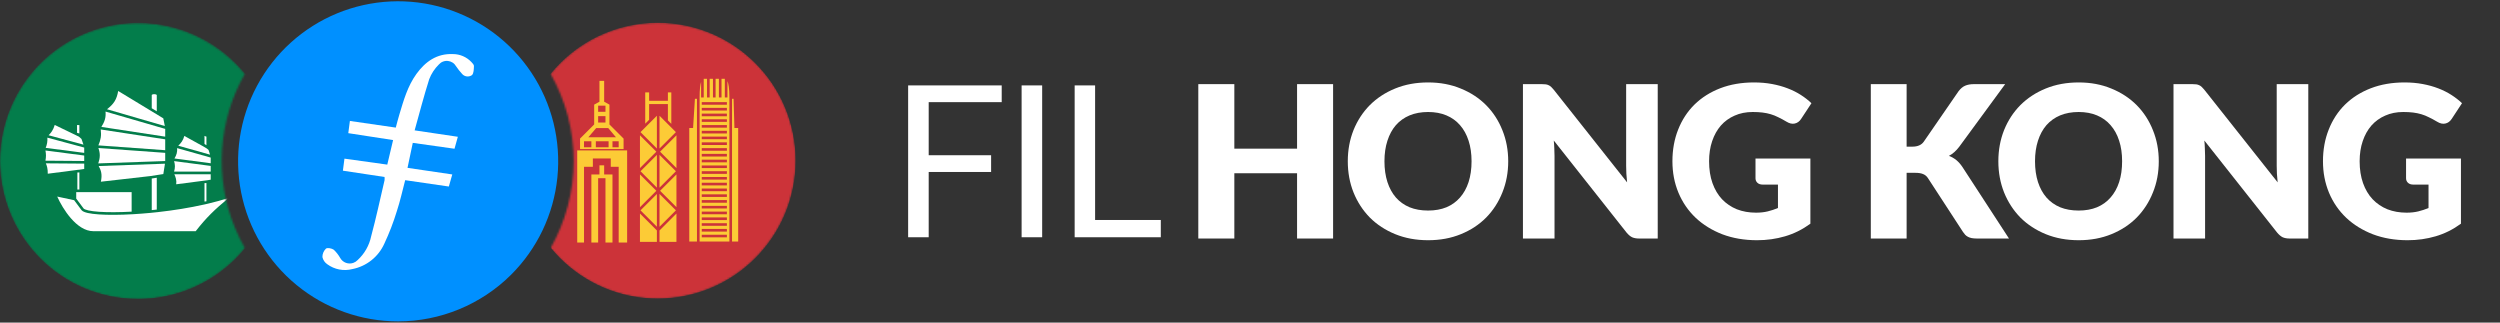
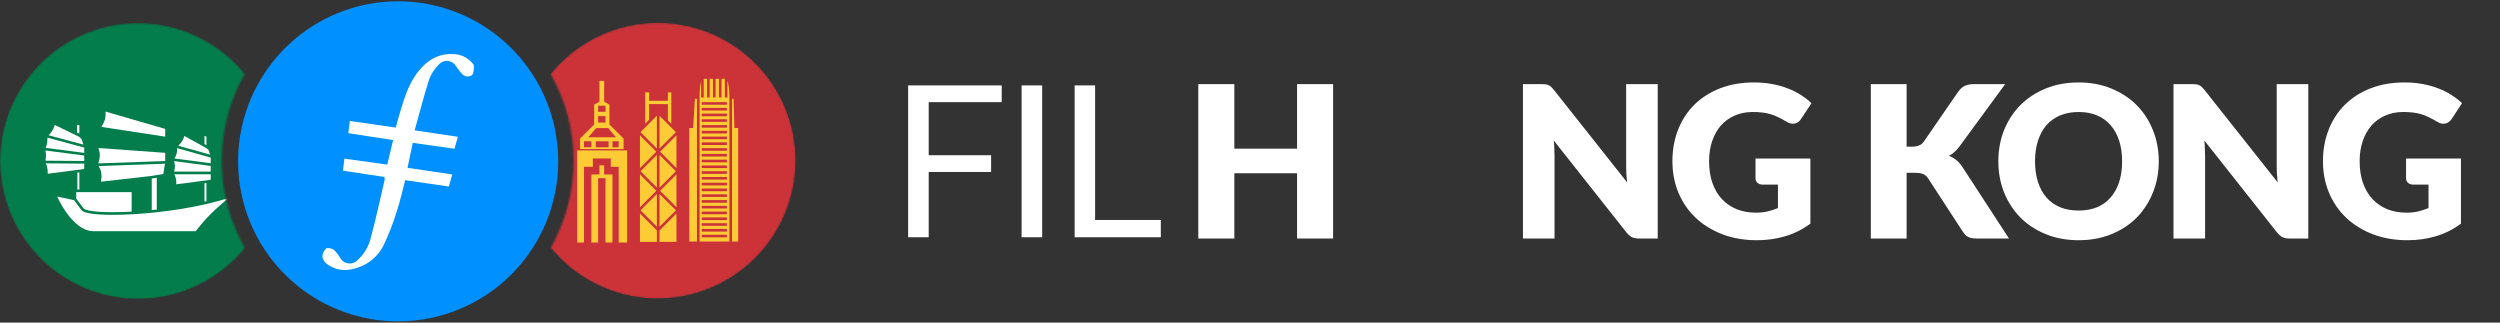
<svg xmlns="http://www.w3.org/2000/svg" width="1333" height="172" viewBox="0 0 1333 172" fill="none">
  <rect x="0" y="0" width="1333" height="172" fill="#333333" stroke="none" />
  <path fill-rule="evenodd" clip-rule="evenodd" d="M212.274 171.364C192.518 171.36 173.375 164.503 158.111 151.961C142.846 139.42 132.406 121.971 128.57 102.591C124.734 83.211 127.74 63.101 137.076 45.69C146.412 28.279 161.499 14.647 179.763 7.118C198.028 -0.411 218.34 -1.371 237.233 4.403C256.126 10.178 272.431 22.328 283.366 38.781C294.301 55.234 299.189 74.972 297.197 94.627C295.205 114.282 286.455 132.637 272.441 146.561C256.434 162.43 234.813 171.343 212.274 171.364Z" fill="#0090FF" />
  <path fill-rule="evenodd" clip-rule="evenodd" d="M220.095 76.179L242.343 79.307C242.958 77.061 243.506 75.123 244.121 72.93L221.084 69.507C223.678 60.148 226.058 51.069 228.852 42.245C229.991 39.274 231.756 36.584 234.026 34.356C234.62 33.685 235.365 33.166 236.2 32.843C237.036 32.52 237.936 32.401 238.826 32.498C239.718 32.589 240.575 32.891 241.327 33.38C242.078 33.861 242.702 34.517 243.145 35.292C244.094 36.707 245.148 38.048 246.301 39.303C246.928 40.087 247.831 40.602 248.826 40.741C249.82 40.88 250.83 40.634 251.649 40.052C252.651 39.089 252.625 36.87 252.705 35.185C252.705 34.517 251.956 33.714 251.368 33.099C250.102 31.751 248.574 30.677 246.876 29.944C245.179 29.21 243.35 28.832 241.501 28.834C232.957 28.46 226.793 32.845 222.047 39.41C217.3 45.975 215.188 53.583 212.915 61.15C212.246 63.383 211.671 65.603 211.029 68.036L186.562 64.493C186.281 66.713 185.987 68.785 185.706 71.004L209.599 74.681C208.542 79.214 207.54 83.452 206.497 87.771L183.66 84.589C183.353 87.022 183.125 88.854 182.831 91.007L205.039 94.362C205.093 94.95 205.093 95.54 205.039 96.127C202.713 106.075 200.547 116.183 197.9 125.997C196.876 130.893 194.336 135.342 190.639 138.712C190.02 139.363 189.254 139.858 188.407 140.156C187.128 140.614 185.73 140.61 184.454 140.143C183.179 139.677 182.108 138.778 181.427 137.602C180.507 135.966 179.349 134.474 177.991 133.177C176.935 132.401 174.582 131.947 173.806 132.562C173.198 133.143 172.716 133.843 172.39 134.618C172.063 135.393 171.899 136.227 171.908 137.068C172.254 138.626 173.182 139.994 174.501 140.892C176.399 142.286 178.584 143.241 180.896 143.687C183.209 144.134 185.591 144.06 187.872 143.472C191.595 142.743 195.089 141.13 198.058 138.768C201.027 136.406 203.385 133.365 204.932 129.901C207.572 124.274 209.806 118.465 211.618 112.52C213.383 107.171 214.573 101.676 216.043 96.074L239.321 99.457C239.963 97.237 240.538 95.192 241.153 93.012L217.287 89.496C218.29 84.789 219.159 80.685 220.095 76.179Z" fill="white" />
  <mask id="mask0_2242_745" style="mask-type:alpha" maskUnits="userSpaceOnUse" x="0" y="12" width="131" height="148">
    <path fill-rule="evenodd" clip-rule="evenodd" d="M125.351 121.692C119.879 108.491 117.501 94.213 118.397 79.951C119.294 65.69 123.443 51.822 130.525 39.411C121.141 27.905 108.495 19.509 94.249 15.328C80.002 11.146 64.824 11.375 50.711 15.983C36.597 20.592 24.209 29.365 15.176 41.148C6.143 52.931 0.888 67.173 0.103 81.999C-0.682 96.825 3.039 111.542 10.777 124.213C18.515 136.885 29.907 146.917 43.455 152.991C57.003 159.064 72.072 160.895 86.68 158.241C101.288 155.588 114.751 148.575 125.297 138.124C127.153 136.274 128.908 134.323 130.552 132.282C128.6 128.863 126.863 125.327 125.351 121.692V121.692Z" fill="white" />
  </mask>
  <g mask="url(#mask0_2242_745)">
    <path d="M73.644 159.425C114.316 159.425 147.288 126.454 147.288 85.781C147.288 45.109 114.316 12.137 73.644 12.137C32.971 12.137 0 45.109 0 85.781C0 126.454 32.971 159.425 73.644 159.425Z" fill="#037D4B" />
-     <path d="M41.436 90.556L41.416 90.559L40.45 90.696L25.469 92.628C25.476 91.388 25.402 90.366 25.192 89.38C25.029 88.61 24.787 87.877 24.453 87.091L44.902 87.247V90.092L42.408 90.471L41.453 90.555L41.436 90.556Z" fill="white" />
+     <path d="M41.436 90.556L40.45 90.696L25.469 92.628C25.476 91.388 25.402 90.366 25.192 89.38C25.029 88.61 24.787 87.877 24.453 87.091L44.902 87.247V90.092L42.408 90.471L41.453 90.555L41.436 90.556Z" fill="white" />
    <path d="M24.219 85.683C24.412 84.689 24.51 83.817 24.509 82.93C24.508 82.073 24.414 81.22 24.236 80.246L44.902 82.928V85.841L24.219 85.683Z" fill="white" />
    <path d="M44.902 78.683V81.511L24.36 78.844C24.736 77.9 24.989 77.054 25.134 76.173C25.276 75.303 25.31 74.42 25.265 73.399L44.902 78.683Z" fill="white" />
    <path d="M44.503 77.12L25.906 72.116C26.633 71.398 27.219 70.709 27.708 69.952C28.332 68.986 28.779 67.939 29.174 66.63L40.063 71.884L41.2 72.452L41.215 72.46L42.099 72.874L43.445 74.085L44.503 77.12Z" fill="white" />
    <path d="M42.316 71.174L41.076 70.818V66.707C41.162 66.681 41.285 66.661 41.432 66.661C41.579 66.661 42.23 66.681 42.316 66.707V71.174Z" fill="white" />
    <path d="M42.316 91.937V101.054H41.252V92.002L41.594 91.954L42.316 91.937Z" fill="white" />
    <path d="M70.188 102.46V112.854C63.403 113.223 57.403 113.238 52.865 112.927C50.52 112.766 48.585 112.52 47.142 112.197C46.419 112.035 45.837 111.859 45.396 111.672C44.962 111.489 44.715 111.318 44.594 111.187L40.638 105.877V102.46H70.188Z" fill="white" />
    <path d="M30.505 104.809L39.529 106.743L43.486 112.053L43.52 112.096C43.84 112.462 44.315 112.742 44.849 112.968C45.395 113.198 46.065 113.397 46.835 113.569C48.376 113.914 50.39 114.167 52.769 114.33C57.532 114.656 63.838 114.628 70.931 114.221C73.922 114.049 77.055 113.81 80.274 113.502C81.626 113.372 82.994 113.23 84.373 113.075C92.486 112.167 100.984 110.827 109.017 109.022C109.658 108.878 110.296 108.731 110.931 108.581C114.755 107.677 118.459 106.665 121.946 105.54C114.498 111.692 110.01 115.987 104.347 123.275H49.789C45.351 123.275 41.216 120.31 37.761 116.334C34.535 112.622 32.009 108.151 30.505 104.809Z" fill="white" />
    <path d="M83.592 111.747C82.692 111.846 81.798 111.939 80.91 112.027V95.184L83.592 94.772V111.747Z" fill="white" />
    <path d="M110.066 97.59V107.339C109.9 107.378 109.206 107.417 109.039 107.455V97.654L110.066 97.59Z" fill="white" />
    <path d="M112.349 95.809L110.666 96.095L108.773 96.339L93.944 98.263C94.088 97.228 94.049 96.311 93.83 95.361C93.651 94.581 93.353 93.792 92.957 92.915H112.349V95.809Z" fill="white" />
    <path d="M92.819 91.509C93.125 90.473 93.273 89.558 93.262 88.628C93.252 87.742 93.099 86.87 92.834 85.898L112.349 88.47V91.509H92.819Z" fill="white" />
    <path d="M112.349 84.027V87.052L93.021 84.505C93.567 83.582 93.964 82.739 94.203 81.852C94.446 80.95 94.517 80.033 94.444 78.977L112.349 84.027Z" fill="white" />
    <path d="M111.992 82.465L95.053 77.688C95.882 76.9 96.51 76.174 97.002 75.417C97.597 74.502 97.974 73.57 98.281 72.48L108.511 78.129L110.355 79.243L111.212 79.985L111.992 82.465Z" fill="white" />
    <path d="M110.066 77.426L109.039 76.772V72.453C109.099 72.442 109.704 72.785 109.798 72.788C109.904 72.791 109.996 72.806 110.066 72.825V77.426Z" fill="white" />
-     <path d="M87.069 63.098L87.878 67.201L57.035 58.246C58.824 56.888 60.103 55.602 61.029 54.152C62.069 52.522 62.631 50.734 63.016 48.506L87.069 63.098Z" fill="white" />
    <path d="M56.272 59.489L88.088 68.726V72.864L54.058 67.666C54.915 66.283 55.542 65.057 55.915 63.762C56.293 62.45 56.402 61.103 56.272 59.489Z" fill="white" />
-     <path d="M53.712 69.036L88.088 74.286V80.086L52.448 77.515C53.088 76.012 53.51 74.71 53.717 73.37C53.926 72.015 53.912 70.652 53.712 69.036Z" fill="white" />
    <path d="M52.458 78.926L88.088 81.496V85.87L52.397 87.126C52.883 85.635 53.178 84.337 53.203 83.019C53.229 81.708 52.988 80.416 52.458 78.926Z" fill="white" />
    <path d="M53.981 92.07C53.755 90.856 53.288 89.735 52.611 88.526L87.963 87.282L87.085 92.812L80.113 93.883L53.788 96.888C54.172 95.014 54.249 93.504 53.981 92.07Z" fill="white" />
-     <path d="M83.333 50.436C83.592 50.57 83.592 50.69 83.592 50.69V59.344L80.91 57.717V50.69C80.91 50.646 80.919 50.545 81.166 50.419C81.419 50.289 81.81 50.206 82.245 50.209C82.68 50.213 83.074 50.302 83.333 50.436Z" fill="white" />
  </g>
  <mask id="mask1_2242_745" style="mask-type:alpha" maskUnits="userSpaceOnUse" x="293" y="12" width="132" height="148">
    <path fill-rule="evenodd" clip-rule="evenodd" d="M412.361 45.334C406.362 36.211 398.411 28.535 389.082 22.862C379.753 17.189 369.279 13.661 358.419 12.532C347.559 11.403 336.584 12.703 326.288 16.336C315.992 19.97 306.632 25.846 298.886 33.541C297.024 35.395 295.262 37.345 293.604 39.384C301.651 53.539 305.881 69.543 305.881 85.826C305.881 102.109 301.651 118.112 293.604 132.268C305.554 146.825 322.624 156.253 341.309 158.616C359.993 160.978 378.873 156.094 394.069 144.969C409.265 133.843 419.623 117.32 423.015 98.795C426.407 80.269 422.575 61.148 412.307 45.36L412.361 45.334Z" fill="white" />
  </mask>
  <g mask="url(#mask1_2242_745)">
    <path d="M350.69 159.198C391.3 159.198 424.22 126.277 424.22 85.668C424.22 45.058 391.3 12.137 350.69 12.137C310.081 12.137 277.16 45.058 277.16 85.668C277.16 126.277 310.081 159.198 350.69 159.198Z" fill="#CC3339" />
    <path fill-rule="evenodd" clip-rule="evenodd" d="M373.825 51.978V43.64C373.409 45.047 373.025 47.556 373.025 51.978V128.8H388.915V51.978C388.915 47.073 388.392 44.532 387.881 43.236V51.978H386.477V42.028H384.718V51.978H383.314V42.028H381.555V51.978H380.151V42.028H378.392V51.978H376.988V42.028H375.229V51.978H373.825ZM370.533 52.68H371.621V128.8H367.525V68.251H369.554L370.533 52.68ZM390.318 128.8V52.68H391.139L391.598 68.251H393.598V128.8H390.318ZM374.176 55.843H387.583V54.44H374.176V55.843ZM374.176 58.921H387.583V57.518H374.176V58.921ZM374.176 61.993H387.583V60.589H374.176V61.993ZM374.176 64.995H387.583V63.591H374.176V64.995ZM374.176 68.073H387.583V66.669H374.176V68.073ZM374.176 71.151H387.583V69.747H374.176V71.151ZM374.176 74.229H387.583V72.825H374.176V74.229ZM374.176 77.307H387.583V75.903H374.176V77.307ZM374.176 80.385H387.583V78.981H374.176V80.385ZM374.176 83.463H387.583V82.059H374.176V83.463ZM374.176 86.541H387.583V85.137H374.176V86.541ZM374.176 89.619H387.583V88.215H374.176V89.619ZM374.176 92.697H387.583V91.293H374.176V92.697ZM374.176 95.775H387.583V94.371H374.176V95.775ZM374.176 98.853H387.583V97.45H374.176V98.853ZM374.176 101.931H387.583V100.528H374.176V101.931ZM374.176 105.009H387.583V103.606H374.176V105.009ZM374.176 108.087H387.583V106.684H374.176V108.087ZM374.176 111.165H387.583V109.762H374.176V111.165ZM374.176 114.244H387.583V112.84H374.176V114.244ZM374.176 117.322H387.583V115.918H374.176V117.322ZM374.176 120.4H387.583V118.996H374.176V120.4ZM374.176 123.478H387.583V122.074H374.176V123.478ZM374.176 126.556H387.583V125.152H374.176V126.556Z" fill="#FCCB36" />
    <path fill-rule="evenodd" clip-rule="evenodd" d="M346.118 63.865L344.036 65.947V49.251H346.118V53.747H356.123V49.251H357.945V66.02L356.123 64.198V55.471H346.118V63.865ZM341.518 70.45L350.252 61.716V79.184L341.518 70.45ZM351.656 79.184V61.716L360.39 70.45L351.656 79.184ZM351.947 80.879L360.681 72.144V89.613L351.947 80.879ZM351.656 82.573L360.39 91.307L351.656 100.041V82.573ZM350.252 82.573V100.041L341.518 91.307L350.252 82.573ZM349.962 80.879L341.228 89.613V72.144L349.962 80.879ZM349.962 101.735L341.228 93.001V110.469L349.962 101.735ZM341.228 128.976V113.858L350.252 122.883V128.976H341.228ZM360.681 113.858L351.656 122.883V128.976H360.681V113.858ZM360.681 93.001V110.469L351.947 101.735L360.681 93.001ZM351.656 120.898V103.43L360.39 112.164L351.656 120.898ZM341.518 112.164L350.252 120.898V103.43L341.518 112.164Z" fill="#FCCB36" />
    <path fill-rule="evenodd" clip-rule="evenodd" d="M332.492 79.498H309.279V73.896L316.815 66.359V55.777L319.633 54.237V43.101H322.136V54.237L324.955 55.777V66.359L332.492 73.896V79.498ZM311.398 129.306H307.777V80.2H334.386V129.306H329.881V88.929H325.657V84.508H316.114V88.929H311.398V129.306ZM318.931 129.306H315.319V93.022H319.633V88.153H322.136V93.022H326.573V129.306H322.838V95.032H318.931V129.306ZM322.838 56.328H318.931V59.618H322.838V56.328ZM322.838 61.936H318.931V65.35H322.838V61.936ZM324.315 68.284H317.888L313.714 73.177H328.416L324.315 68.284ZM315.319 75.31H311.398V78.539H315.319V75.31ZM324.502 75.31H317.699V78.539H324.502V75.31ZM329.881 75.31H326.573V78.539H329.881V75.31Z" fill="#FCCB36" />
  </g>
  <path d="M495.181 54.465V82.772H528.459V91.698H495.181V126.502H484.22V45.538H534.109V54.465H495.181Z" fill="white" />
  <path d="M555.684 126.502H544.723V45.538H555.684V126.502Z" fill="white" />
  <path d="M618.939 117.293V126.502H573.004V45.538H583.909V117.293H618.939Z" fill="white" />
  <path d="M710.806 44.86V127.18H691.596V92.376H658.148V127.18H638.938V44.86H658.148V79.268H691.596V44.86H710.806Z" fill="white" />
-   <path d="M804.183 85.992C804.183 91.943 803.147 97.48 801.076 102.603C799.042 107.726 796.16 112.189 792.431 115.993C788.702 119.76 784.201 122.717 778.928 124.864C773.692 127.011 767.873 128.084 761.469 128.084C755.066 128.084 749.228 127.011 743.954 124.864C738.681 122.717 734.161 119.76 730.394 115.993C726.665 112.189 723.765 107.726 721.693 102.603C719.659 97.48 718.642 91.943 718.642 85.992C718.642 80.041 719.659 74.504 721.693 69.381C723.765 64.258 726.665 59.814 730.394 56.047C734.161 52.28 738.681 49.323 743.954 47.176C749.228 45.029 755.066 43.956 761.469 43.956C767.873 43.956 773.692 45.048 778.928 47.233C784.201 49.38 788.702 52.337 792.431 56.103C796.16 59.87 799.042 64.315 801.076 69.437C803.147 74.56 804.183 80.078 804.183 85.992ZM784.634 85.992C784.634 81.924 784.107 78.27 783.052 75.031C781.998 71.754 780.472 68.985 778.476 66.725C776.517 64.465 774.106 62.733 771.244 61.527C768.381 60.322 765.123 59.719 761.469 59.719C757.778 59.719 754.482 60.322 751.582 61.527C748.719 62.733 746.29 64.465 744.293 66.725C742.335 68.985 740.828 71.754 739.773 75.031C738.719 78.27 738.191 81.924 738.191 85.992C738.191 90.098 738.719 93.789 739.773 97.066C740.828 100.305 742.335 103.055 744.293 105.315C746.29 107.575 748.719 109.308 751.582 110.513C754.482 111.681 757.778 112.264 761.469 112.264C765.123 112.264 768.381 111.681 771.244 110.513C774.106 109.308 776.517 107.575 778.476 105.315C780.472 103.055 781.998 100.305 783.052 97.066C784.107 93.789 784.634 90.098 784.634 85.992Z" fill="white" />
  <path d="M883.9 44.86V127.18H873.956C872.487 127.18 871.244 126.954 870.227 126.502C869.247 126.013 868.268 125.184 867.289 124.016L828.473 74.918C828.624 76.387 828.718 77.818 828.756 79.212C828.831 80.568 828.869 81.849 828.869 83.054V127.18H812.032V44.86H822.089C822.917 44.86 823.614 44.898 824.179 44.973C824.744 45.048 825.253 45.199 825.705 45.425C826.157 45.613 826.59 45.896 827.004 46.272C827.418 46.649 827.889 47.158 828.417 47.798L867.571 97.235C867.383 95.653 867.251 94.128 867.176 92.659C867.1 91.152 867.063 89.74 867.063 88.421V44.86H883.9Z" fill="white" />
  <path d="M936.031 84.523H965.298V119.27C961.08 122.359 956.579 124.6 951.795 125.994C947.049 127.388 942.077 128.084 936.879 128.084C930.099 128.084 923.922 127.03 918.347 124.92C912.81 122.773 908.064 119.835 904.109 116.106C900.154 112.34 897.103 107.895 894.956 102.772C892.809 97.612 891.735 92.019 891.735 85.992C891.735 79.852 892.752 74.221 894.786 69.098C896.82 63.938 899.721 59.493 903.487 55.764C907.292 52.035 911.868 49.135 917.217 47.063C922.603 44.992 928.611 43.956 935.24 43.956C938.668 43.956 941.889 44.238 944.902 44.803C947.915 45.368 950.684 46.141 953.207 47.12C955.769 48.099 958.104 49.267 960.213 50.623C962.323 51.979 964.206 53.448 965.863 55.03L960.326 63.448C959.46 64.767 958.33 65.577 956.936 65.878C955.58 66.179 954.111 65.84 952.529 64.861C951.023 63.957 949.591 63.185 948.235 62.544C946.917 61.866 945.561 61.32 944.167 60.906C942.774 60.492 941.305 60.19 939.76 60.002C938.216 59.814 936.483 59.719 934.562 59.719C930.984 59.719 927.764 60.36 924.901 61.64C922.038 62.883 919.59 64.654 917.556 66.951C915.56 69.249 914.015 72.018 912.923 75.257C911.831 78.459 911.284 82.037 911.284 85.992C911.284 90.361 911.887 94.241 913.092 97.631C914.298 101.021 915.993 103.884 918.177 106.219C920.4 108.554 923.036 110.343 926.087 111.586C929.176 112.792 932.585 113.394 936.314 113.394C938.612 113.394 940.683 113.168 942.529 112.716C944.412 112.264 946.239 111.662 948.009 110.908V98.422H939.873C938.668 98.422 937.726 98.102 937.048 97.461C936.37 96.821 936.031 96.011 936.031 95.032V84.523Z" fill="white" />
  <path d="M1016.61 78.195H1019.66C1022.49 78.195 1024.52 77.31 1025.76 75.539L1044.3 48.645C1045.39 47.214 1046.56 46.235 1047.8 45.707C1049.08 45.142 1050.66 44.86 1052.55 44.86H1069.16L1044.75 78.138C1043.02 80.436 1041.15 82.093 1039.16 83.11C1040.59 83.638 1041.89 84.372 1043.05 85.314C1044.22 86.256 1045.31 87.48 1046.33 88.986L1071.19 127.18H1054.13C1053.04 127.18 1052.09 127.105 1051.3 126.954C1050.55 126.804 1049.89 126.578 1049.33 126.276C1048.76 125.975 1048.27 125.617 1047.86 125.203C1047.44 124.751 1047.05 124.242 1046.67 123.677L1028.02 95.032C1027.35 93.977 1026.48 93.243 1025.43 92.828C1024.41 92.376 1023.02 92.15 1021.24 92.15H1016.61V127.18H997.515V44.86H1016.61V78.195Z" fill="white" />
  <path d="M1151.06 85.992C1151.06 91.943 1150.03 97.48 1147.95 102.603C1145.92 107.726 1143.04 112.189 1139.31 115.993C1135.58 119.76 1131.08 122.717 1125.81 124.864C1120.57 127.011 1114.75 128.084 1108.35 128.084C1101.95 128.084 1096.11 127.011 1090.83 124.864C1085.56 122.717 1081.04 119.76 1077.27 115.993C1073.54 112.189 1070.64 107.726 1068.57 102.603C1066.54 97.48 1065.52 91.943 1065.52 85.992C1065.52 80.041 1066.54 74.504 1068.57 69.381C1070.64 64.258 1073.54 59.814 1077.27 56.047C1081.04 52.28 1085.56 49.323 1090.83 47.176C1096.11 45.029 1101.95 43.956 1108.35 43.956C1114.75 43.956 1120.57 45.048 1125.81 47.233C1131.08 49.38 1135.58 52.337 1139.31 56.103C1143.04 59.87 1145.92 64.315 1147.95 69.437C1150.03 74.56 1151.06 80.078 1151.06 85.992ZM1131.51 85.992C1131.51 81.924 1130.99 78.27 1129.93 75.031C1128.88 71.754 1127.35 68.985 1125.35 66.725C1123.4 64.465 1120.99 62.733 1118.12 61.527C1115.26 60.322 1112 59.719 1108.35 59.719C1104.66 59.719 1101.36 60.322 1098.46 61.527C1095.6 62.733 1093.17 64.465 1091.17 66.725C1089.21 68.985 1087.71 71.754 1086.65 75.031C1085.6 78.27 1085.07 81.924 1085.07 85.992C1085.07 90.098 1085.6 93.789 1086.65 97.066C1087.71 100.305 1089.21 103.055 1091.17 105.315C1093.17 107.575 1095.6 109.308 1098.46 110.513C1101.36 111.681 1104.66 112.264 1108.35 112.264C1112 112.264 1115.26 111.681 1118.12 110.513C1120.99 109.308 1123.4 107.575 1125.35 105.315C1127.35 103.055 1128.88 100.305 1129.93 97.066C1130.99 93.789 1131.51 90.098 1131.51 85.992Z" fill="white" />
  <path d="M1230.78 44.86V127.18H1220.83C1219.37 127.18 1218.12 126.954 1217.11 126.502C1216.13 126.013 1215.15 125.184 1214.17 124.016L1175.35 74.918C1175.5 76.387 1175.6 77.818 1175.63 79.212C1175.71 80.568 1175.75 81.849 1175.75 83.054V127.18H1158.91V44.86H1168.97C1169.8 44.86 1170.49 44.898 1171.06 44.973C1171.62 45.048 1172.13 45.199 1172.58 45.425C1173.04 45.613 1173.47 45.896 1173.88 46.272C1174.3 46.649 1174.77 47.158 1175.3 47.798L1214.45 97.235C1214.26 95.653 1214.13 94.128 1214.05 92.659C1213.98 91.152 1213.94 89.74 1213.94 88.421V44.86H1230.78Z" fill="white" />
  <path d="M1282.91 84.523H1312.18V119.27C1307.96 122.359 1303.46 124.6 1298.67 125.994C1293.93 127.388 1288.96 128.084 1283.76 128.084C1276.98 128.084 1270.8 127.03 1265.23 124.92C1259.69 122.773 1254.94 119.835 1250.99 116.106C1247.03 112.34 1243.98 107.895 1241.83 102.772C1239.69 97.612 1238.61 92.019 1238.61 85.992C1238.61 79.852 1239.63 74.221 1241.67 69.098C1243.7 63.938 1246.6 59.493 1250.37 55.764C1254.17 52.035 1258.75 49.135 1264.1 47.063C1269.48 44.992 1275.49 43.956 1282.12 43.956C1285.55 43.956 1288.77 44.238 1291.78 44.803C1294.79 45.368 1297.56 46.141 1300.09 47.12C1302.65 48.099 1304.98 49.267 1307.09 50.623C1309.2 51.979 1311.09 53.448 1312.74 55.03L1307.21 63.448C1306.34 64.767 1305.21 65.577 1303.82 65.878C1302.46 66.179 1300.99 65.84 1299.41 64.861C1297.9 63.957 1296.47 63.185 1295.11 62.544C1293.8 61.866 1292.44 61.32 1291.05 60.906C1289.65 60.492 1288.18 60.19 1286.64 60.002C1285.1 59.814 1283.36 59.719 1281.44 59.719C1277.86 59.719 1274.64 60.36 1271.78 61.64C1268.92 62.883 1266.47 64.654 1264.43 66.951C1262.44 69.249 1260.89 72.018 1259.8 75.257C1258.71 78.459 1258.16 82.037 1258.16 85.992C1258.16 90.361 1258.77 94.241 1259.97 97.631C1261.18 101.021 1262.87 103.884 1265.06 106.219C1267.28 108.554 1269.92 110.343 1272.97 111.586C1276.06 112.792 1279.46 113.394 1283.19 113.394C1285.49 113.394 1287.56 113.168 1289.41 112.716C1291.29 112.264 1293.12 111.662 1294.89 110.908V98.422H1286.75C1285.55 98.422 1284.61 98.102 1283.93 97.461C1283.25 96.821 1282.91 96.011 1282.91 95.032V84.523Z" fill="white" />
</svg>